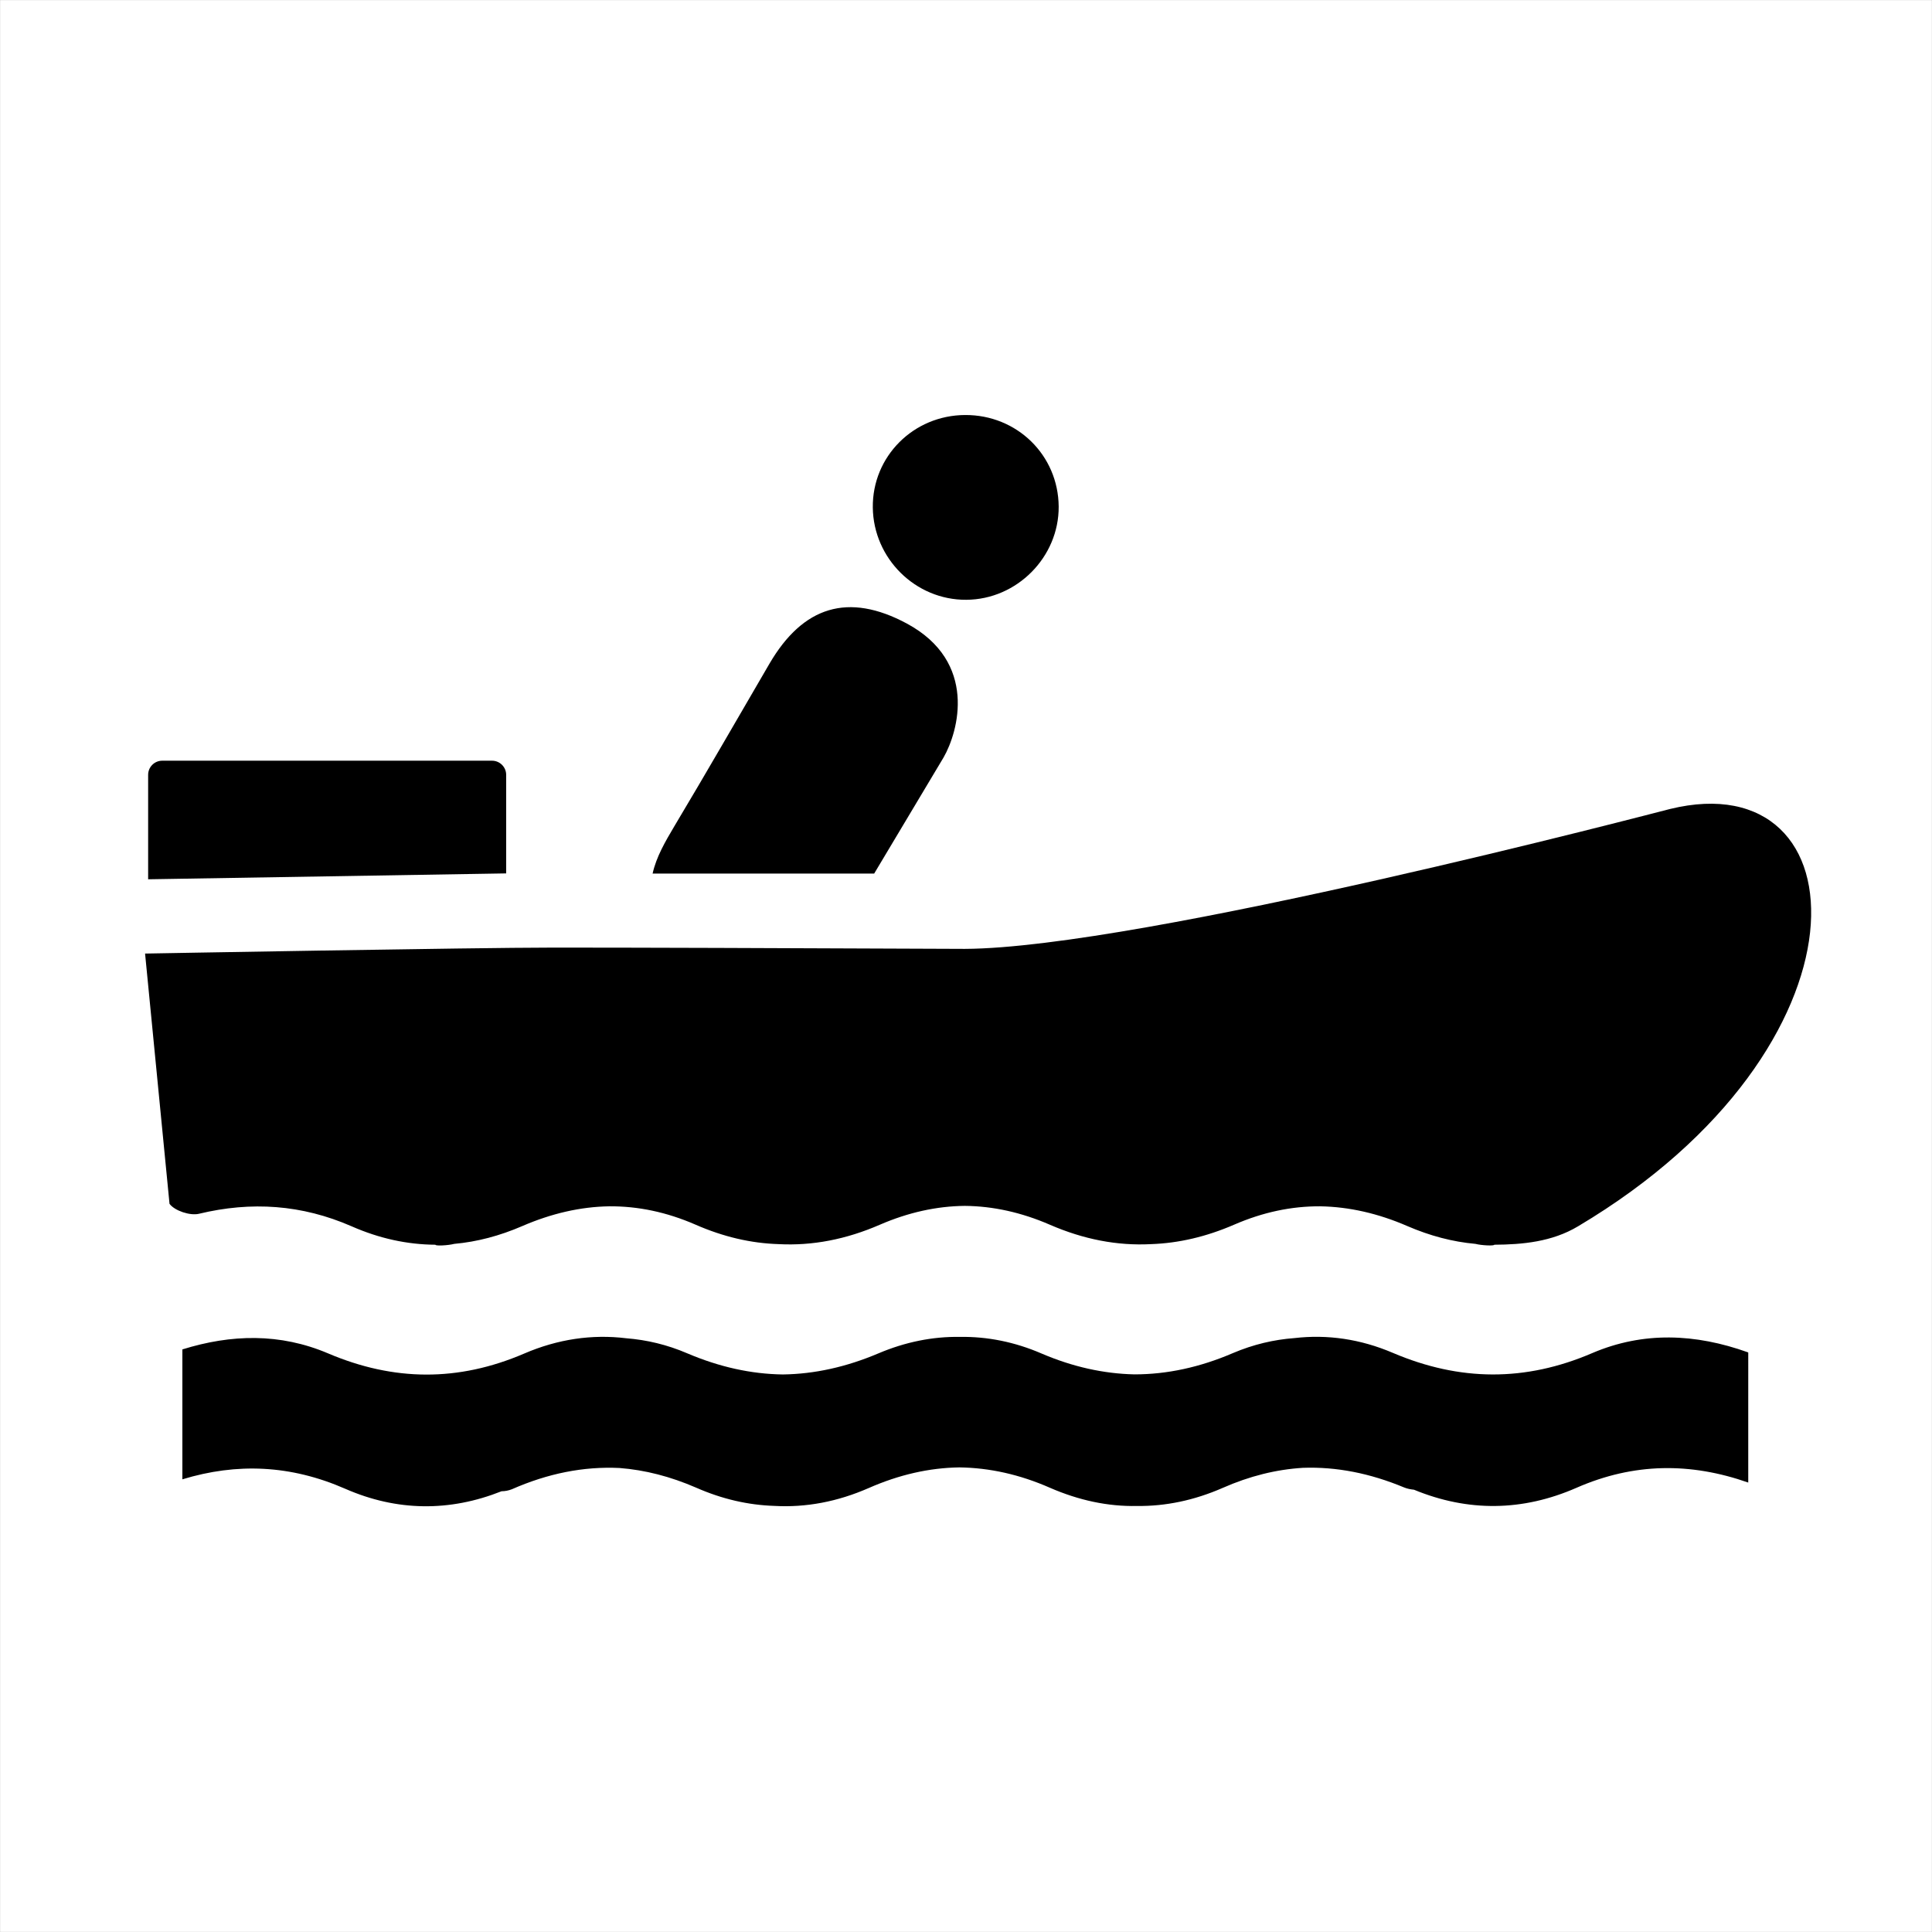
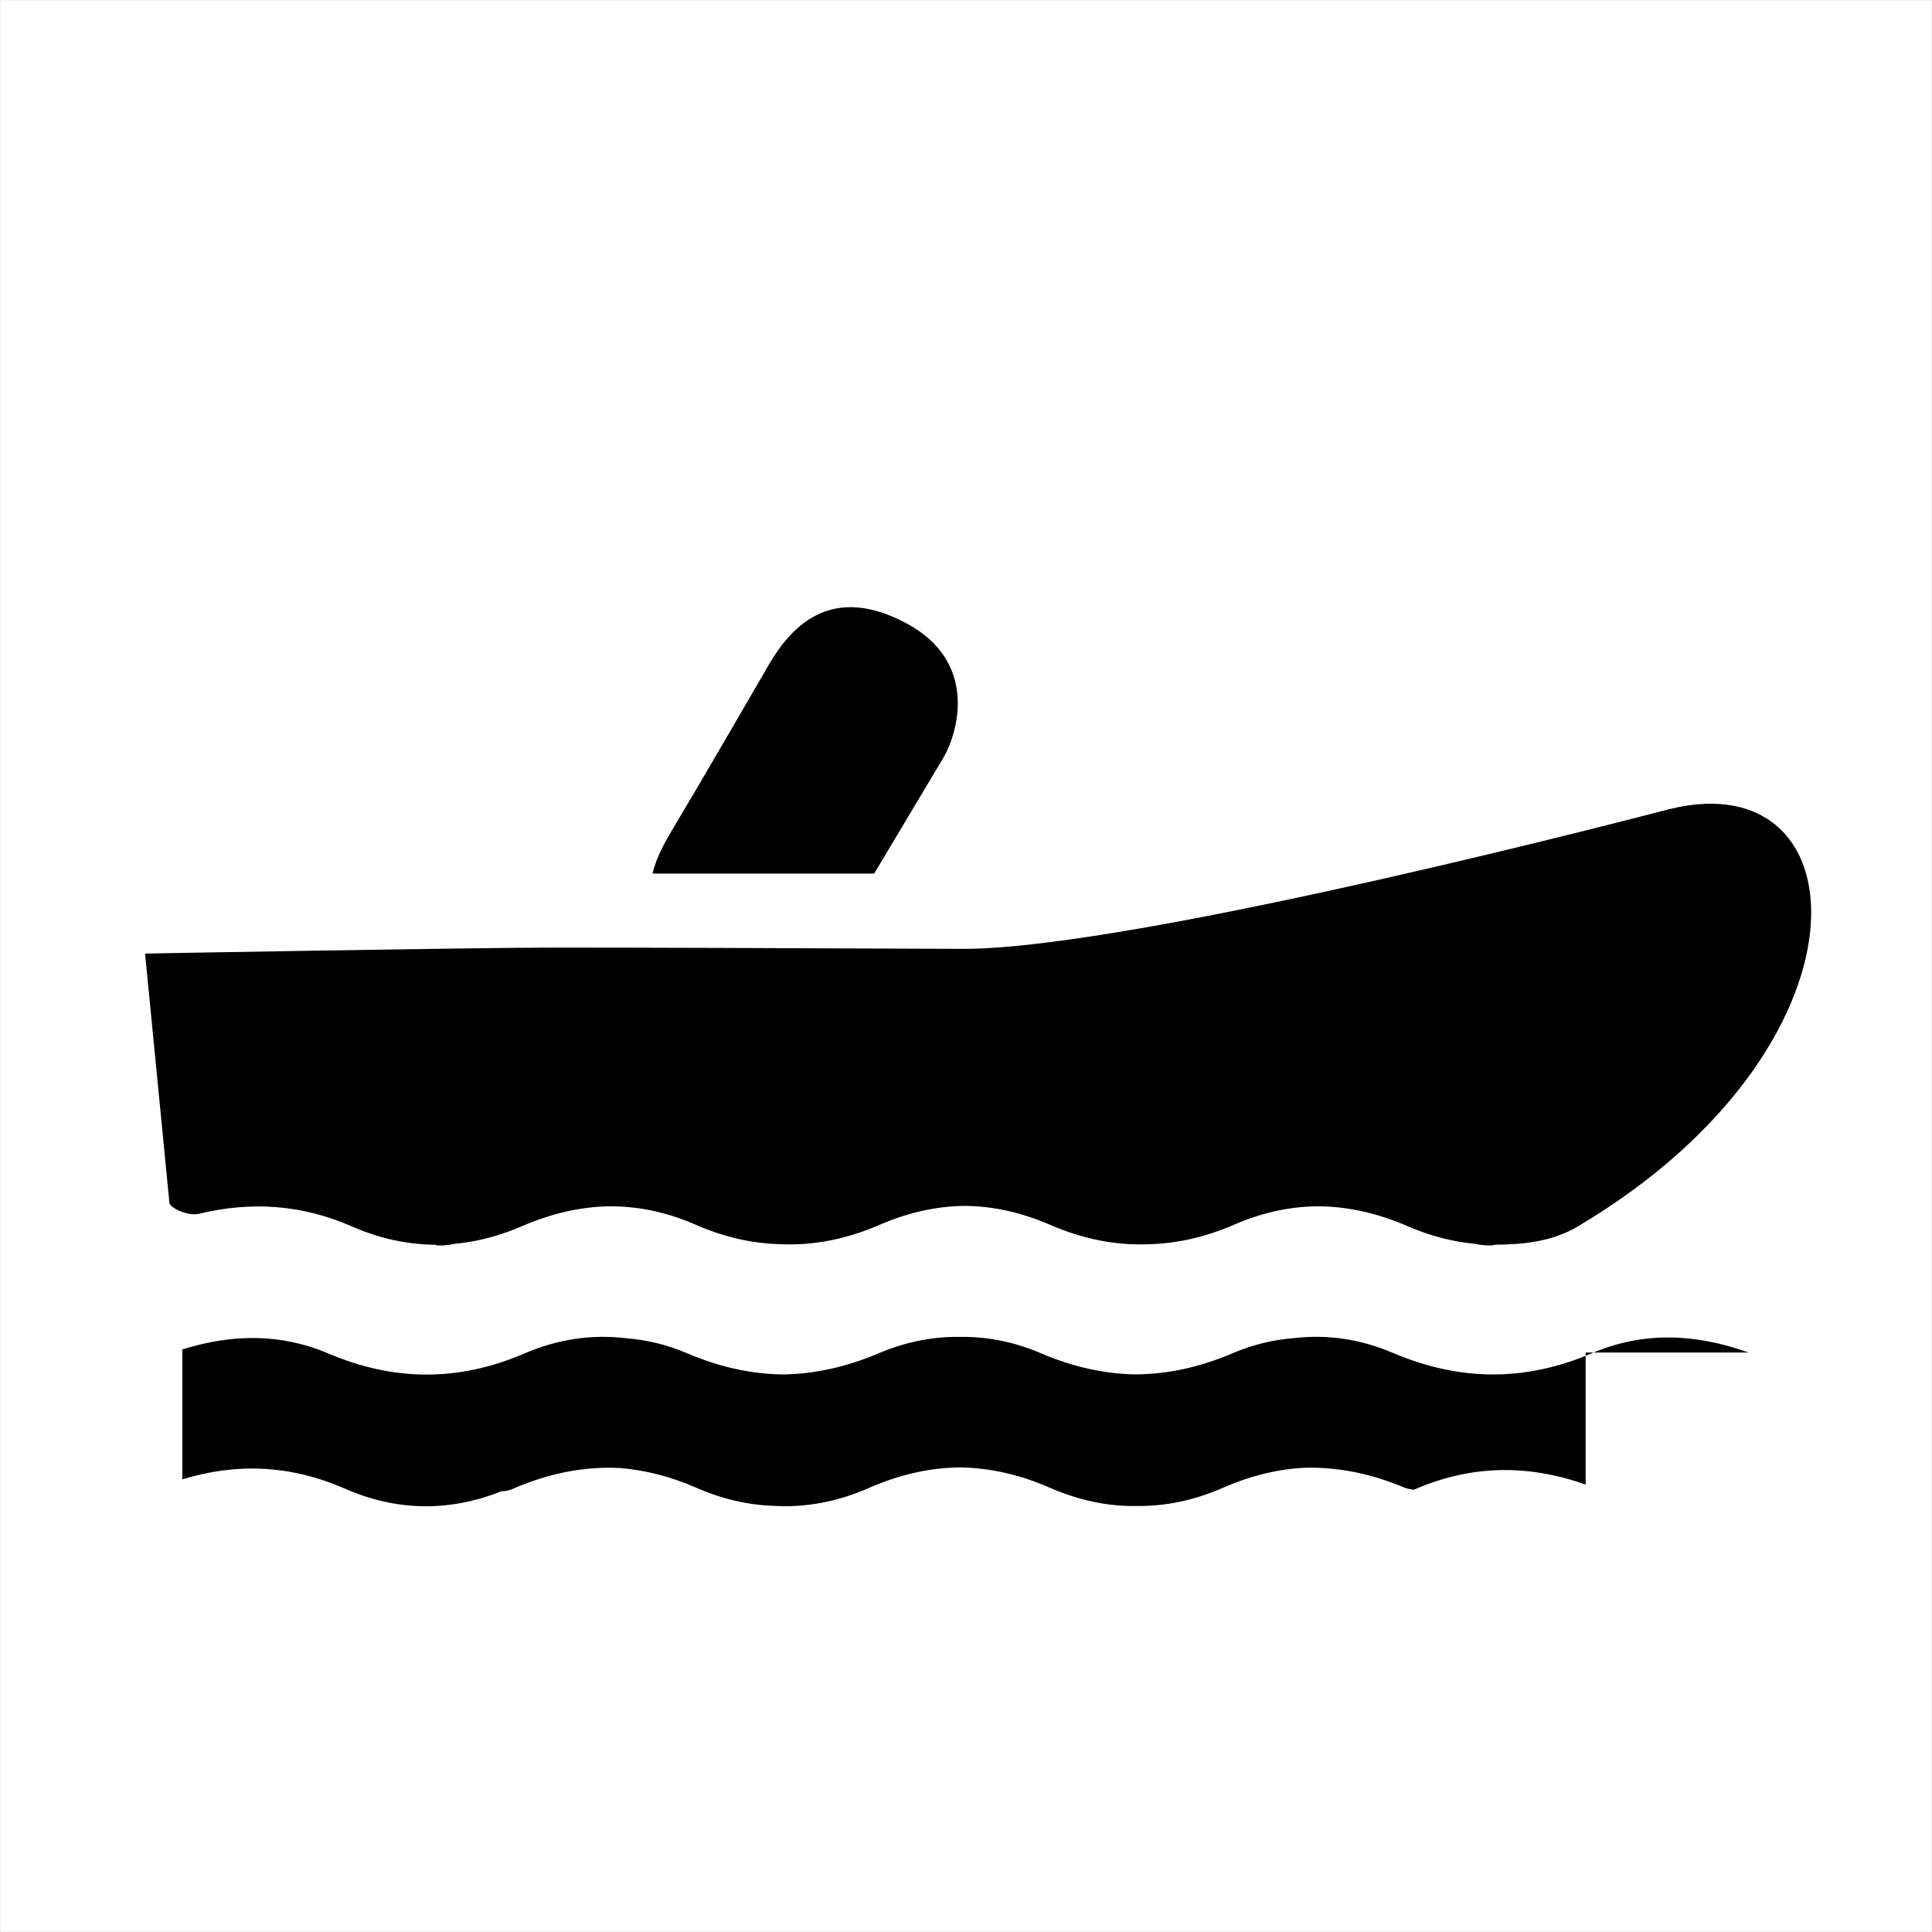
<svg xmlns="http://www.w3.org/2000/svg" version="1.1" id="Ebene_1" x="0px" y="0px" width="22.68px" height="22.68px" viewBox="0 0 22.68 22.68" enable-background="new 0 0 22.68 22.68" xml:space="preserve">
  <rect x="0" y="0" width="22.68" height="22.68" fill="#808080" stroke="none" />
  <g>
    <rect x="0.001" y="0.001" fill="#FFFFFF" width="22.678" height="22.678" />
  </g>
  <g>
    <path fill-rule="evenodd" clip-rule="evenodd" d="M19.604,9.497c-0.118,0.029-6.212,1.633-8.278,1.642   c-2.066-0.009-4.047-0.016-4.847-0.015c-0.897,0-4.776,0.07-4.776,0.07l0.287,2.938c0.061,0.082,0.241,0.141,0.344,0.117   c0.617-0.149,1.21-0.108,1.792,0.146c0.327,0.144,0.656,0.215,0.985,0.217c0,0.016,0.148,0.009,0.221-0.01   c0.268-0.024,0.533-0.094,0.799-0.209c0.342-0.148,0.684-0.227,1.023-0.232c0.337-0.002,0.672,0.068,1.01,0.215   c0.326,0.143,0.651,0.219,0.977,0.229c0.396,0.021,0.793-0.056,1.188-0.228c0.333-0.144,0.666-0.218,0.998-0.221   c0.332,0.003,0.665,0.077,0.997,0.221c0.396,0.172,0.792,0.249,1.188,0.228c0.324-0.011,0.65-0.087,0.977-0.229   c0.337-0.146,0.672-0.217,1.01-0.215c0.34,0.006,0.681,0.084,1.022,0.232c0.266,0.115,0.532,0.185,0.8,0.209   c0.072,0.019,0.221,0.025,0.221,0.01c0.328-0.002,0.678-0.033,0.984-0.217C22.069,12.288,21.884,8.938,19.604,9.497z" />
-     <path fill-rule="evenodd" clip-rule="evenodd" d="M11.33,4.872c0.608-0.003,1.093,0.471,1.098,1.074   c0.004,0.593-0.49,1.092-1.085,1.095c-0.596,0.004-1.09-0.485-1.097-1.083C10.239,5.358,10.724,4.874,11.33,4.872z" />
    <path fill-rule="evenodd" clip-rule="evenodd" d="M10.646,7.32C9.957,6.95,9.427,7.118,9.034,7.789   C8.662,8.426,8.296,9.065,7.917,9.698c-0.107,0.181-0.212,0.359-0.256,0.557h2.601c0.287-0.479,0.546-0.912,0.814-1.362   C11.251,8.59,11.481,7.771,10.646,7.32z" />
-     <path d="M20.524,15.878c-0.002-0.001-0.006-0.002-0.008-0.004c-0.613-0.219-1.225-0.246-1.824,0.01   c-0.787,0.338-1.555,0.332-2.34-0.002c-0.381-0.163-0.77-0.219-1.156-0.174c-0.242,0.018-0.482,0.074-0.722,0.176   c-0.389,0.167-0.773,0.25-1.157,0.25c-0.361-0.008-0.723-0.088-1.088-0.244c-0.316-0.137-0.639-0.201-0.961-0.196   c-0.32-0.005-0.641,0.06-0.955,0.193c-0.377,0.16-0.75,0.243-1.123,0.248c-0.373-0.005-0.746-0.088-1.122-0.248   c-0.237-0.102-0.476-0.158-0.717-0.177c-0.4-0.049-0.804,0.01-1.198,0.18c-0.774,0.332-1.53,0.326-2.303-0.003   c-0.563-0.239-1.136-0.225-1.709-0.046v1.525c0.639-0.195,1.27-0.17,1.912,0.111c0.607,0.266,1.226,0.271,1.835,0.029   c0.04,0,0.081-0.008,0.12-0.023c0.425-0.187,0.844-0.27,1.264-0.25c0.299,0.023,0.598,0.1,0.898,0.23   c0.306,0.135,0.613,0.205,0.92,0.215c0.371,0.021,0.742-0.049,1.109-0.21c0.355-0.156,0.709-0.237,1.064-0.242   c0.354,0.005,0.707,0.083,1.062,0.239c0.34,0.148,0.681,0.221,1.022,0.214c0.336,0.004,0.672-0.066,1.006-0.212   c0.315-0.139,0.629-0.217,0.943-0.236c0.393-0.014,0.787,0.064,1.186,0.23c0.039,0.016,0.078,0.023,0.117,0.027   c0.635,0.262,1.275,0.255,1.909-0.023c0.674-0.295,1.339-0.298,2.015-0.061V15.878z" />
-     <path fill-rule="evenodd" clip-rule="evenodd" d="M5.942,10.253V9.096c0-0.092-0.075-0.166-0.166-0.166H1.905   c-0.092,0-0.166,0.074-0.166,0.166v1.226L5.942,10.253z" />
+     <path d="M20.524,15.878c-0.002-0.001-0.006-0.002-0.008-0.004c-0.613-0.219-1.225-0.246-1.824,0.01   c-0.787,0.338-1.555,0.332-2.34-0.002c-0.381-0.163-0.77-0.219-1.156-0.174c-0.242,0.018-0.482,0.074-0.722,0.176   c-0.389,0.167-0.773,0.25-1.157,0.25c-0.361-0.008-0.723-0.088-1.088-0.244c-0.316-0.137-0.639-0.201-0.961-0.196   c-0.32-0.005-0.641,0.06-0.955,0.193c-0.377,0.16-0.75,0.243-1.123,0.248c-0.373-0.005-0.746-0.088-1.122-0.248   c-0.237-0.102-0.476-0.158-0.717-0.177c-0.4-0.049-0.804,0.01-1.198,0.18c-0.774,0.332-1.53,0.326-2.303-0.003   c-0.563-0.239-1.136-0.225-1.709-0.046v1.525c0.639-0.195,1.27-0.17,1.912,0.111c0.607,0.266,1.226,0.271,1.835,0.029   c0.04,0,0.081-0.008,0.12-0.023c0.425-0.187,0.844-0.27,1.264-0.25c0.299,0.023,0.598,0.1,0.898,0.23   c0.306,0.135,0.613,0.205,0.92,0.215c0.371,0.021,0.742-0.049,1.109-0.21c0.355-0.156,0.709-0.237,1.064-0.242   c0.354,0.005,0.707,0.083,1.062,0.239c0.34,0.148,0.681,0.221,1.022,0.214c0.336,0.004,0.672-0.066,1.006-0.212   c0.315-0.139,0.629-0.217,0.943-0.236c0.393-0.014,0.787,0.064,1.186,0.23c0.039,0.016,0.078,0.023,0.117,0.027   c0.674-0.295,1.339-0.298,2.015-0.061V15.878z" />
  </g>
</svg>